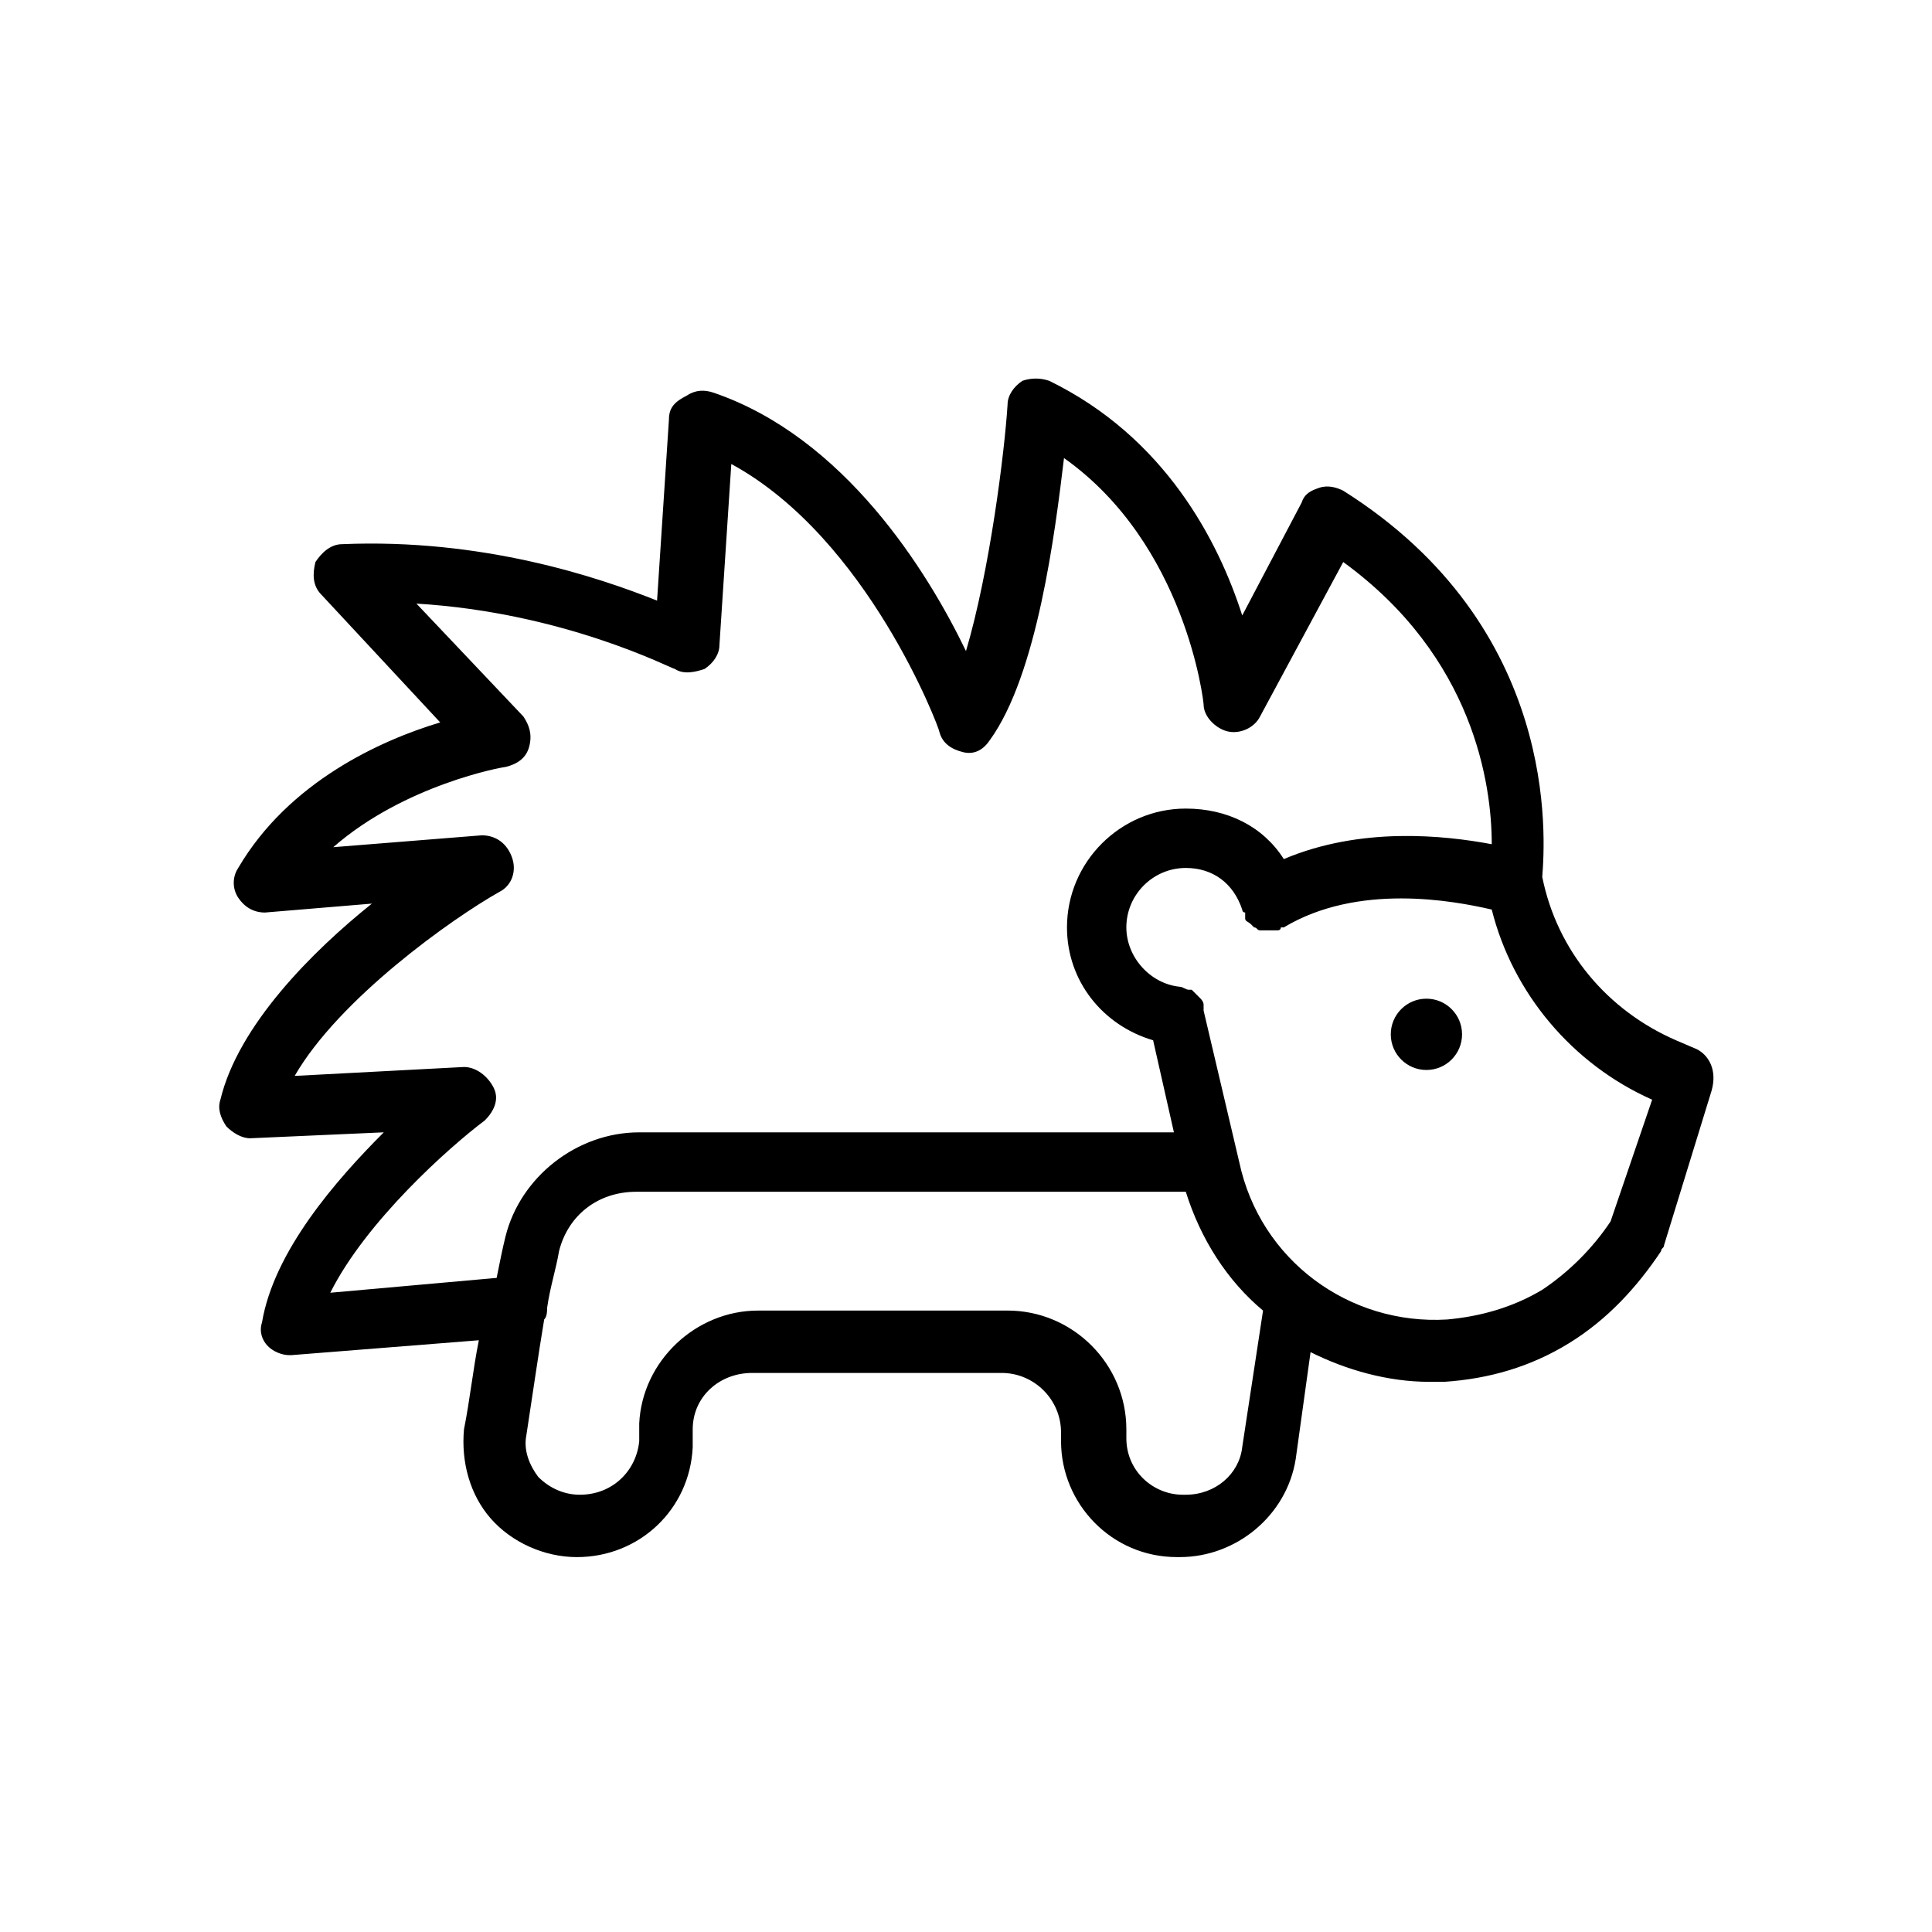
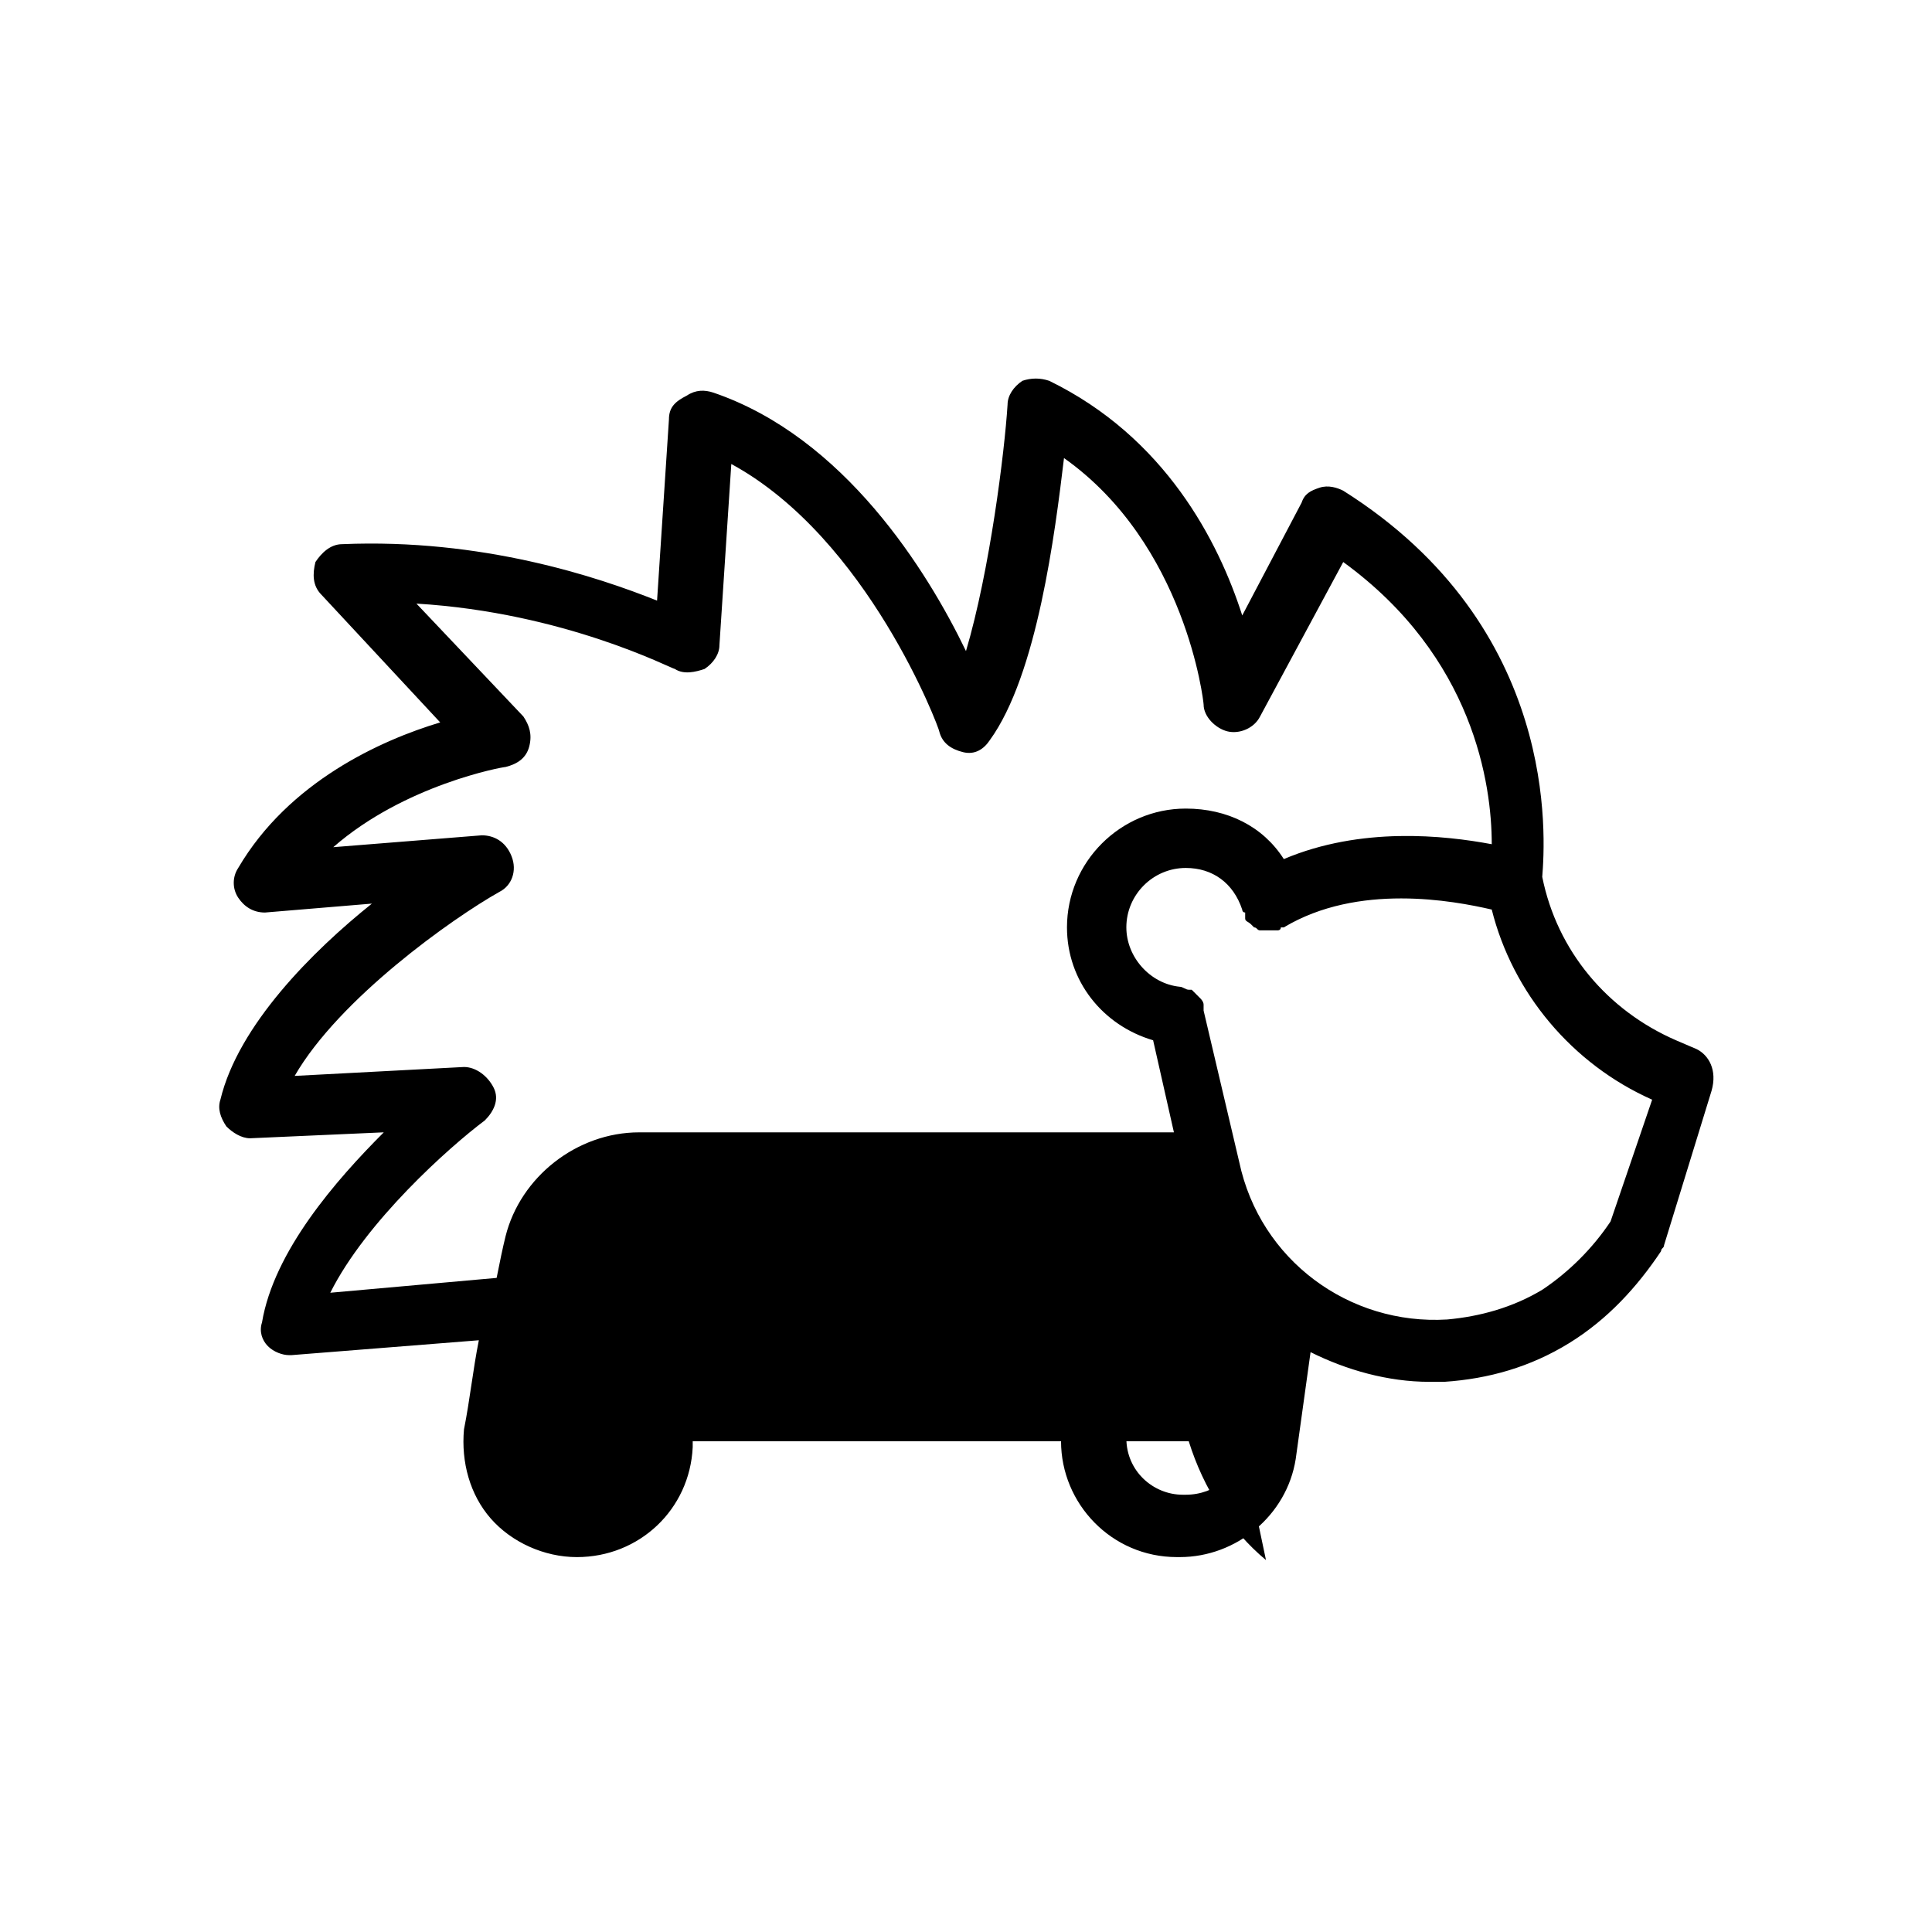
<svg xmlns="http://www.w3.org/2000/svg" fill="#000000" width="800px" height="800px" version="1.1" viewBox="144 144 512 512">
  <g>
-     <path d="m531.46 418.11c0 5.215-4.231 9.445-9.445 9.445-5.219 0-9.445-4.231-9.445-9.445 0-5.219 4.227-9.449 9.445-9.449 5.215 0 9.445 4.231 9.445 9.449" />
-     <path d="m593.65 422.04-5.512-2.363c-18.105-7.871-31.488-23.617-35.426-43.297 0.789-10.234 4.723-66.125-52.742-102.34-1.574-0.789-3.938-1.574-6.297-0.789-2.363 0.789-3.938 1.574-4.723 3.938l-15.742 29.914c-6.297-19.68-20.469-47.23-51.168-62.188-2.363-0.789-4.723-0.789-7.086 0-2.363 1.574-3.938 3.938-3.938 6.297-0.789 12.594-4.723 44.082-11.02 65.336-10.234-21.254-32.273-56.68-66.914-68.488-2.363-0.789-4.723-0.789-7.086 0.789-3.144 1.578-4.719 3.152-4.719 6.301l-3.148 48.02c-15.742-6.297-46.445-16.531-83.445-14.957-3.148 0-5.512 2.363-7.086 4.723-0.789 3.148-0.789 6.297 1.574 8.66l31.488 33.852c-15.742 4.723-40.148 15.742-53.531 38.574-1.574 2.363-1.574 5.512 0 7.871 1.574 2.363 3.938 3.938 7.086 3.938l28.34-2.363c-15.742 12.594-35.422 32.273-40.145 51.953-0.789 2.363 0 4.723 1.574 7.086 1.574 1.574 3.938 3.148 6.297 3.148l35.426-1.574c-12.594 12.594-29.125 31.488-32.273 50.383-0.789 2.363 0 4.723 1.574 6.297 1.574 1.574 3.934 2.359 5.508 2.359h0.789l49.594-3.938c-1.574 7.871-2.363 15.742-3.938 23.617-0.789 8.66 1.574 17.32 7.086 23.617s14.168 10.234 22.828 10.234c16.531 0 29.914-12.594 30.699-29.125v-4.723c0-8.66 7.086-14.957 15.742-14.957h66.125c8.66 0 15.742 7.086 15.742 15.742l0.004 2.359c0 16.531 13.383 30.699 30.699 30.699h0.789c14.957 0 28.34-11.02 30.699-25.977l3.938-28.34c9.445 4.723 20.469 7.871 31.488 7.871h3.938c11.809-0.789 22.828-3.938 33.062-10.234s18.105-14.957 24.402-24.402c0-0.789 0.789-0.789 0.789-1.574l12.594-40.934c1.574-5.508-0.785-9.445-3.938-11.02zm-321.18 18.895c2.363-2.363 3.938-5.512 2.363-8.66-1.574-3.148-4.723-5.512-7.871-5.512l-44.871 2.363c11.809-20.469 41.723-41.723 54.316-48.805 3.148-1.574 4.723-5.512 3.148-9.445-1.574-3.938-4.723-5.512-7.871-5.512l-39.363 3.148c18.895-16.531 44.871-21.254 45.656-21.254 3.148-0.789 5.512-2.363 6.297-5.512 0.789-3.148 0-5.512-1.574-7.871l-28.34-29.914c39.359 2.363 67.699 17.32 68.488 17.32 2.363 1.574 5.512 0.789 7.871 0 2.363-1.574 3.938-3.938 3.938-6.297l3.148-48.02c36.211 19.68 55.105 70.062 55.105 70.848 0.789 3.148 3.148 4.723 6.297 5.512 3.148 0.789 5.512-0.789 7.086-3.148 12.594-17.32 17.32-55.105 19.68-74.785 32.273 22.828 37 64.551 37 65.336 0 3.148 3.148 6.297 6.297 7.086 3.148 0.789 7.086-0.789 8.66-3.938l22.043-40.934c34.637 25.191 39.359 59.039 39.359 74.785-12.594-2.363-34.637-4.723-55.105 3.938-5.512-8.66-14.957-13.383-25.977-13.383-17.32 0-31.488 14.168-31.488 31.488 0 14.168 9.445 25.977 22.828 29.914l5.512 24.402h-141.7c-16.531 0-31.488 11.809-35.426 27.551-0.789 3.148-1.574 7.086-2.363 11.02l-44.082 3.934c9.445-18.891 31.484-38.57 40.934-45.656zm200.73 86.59c-0.789 7.086-7.086 12.594-14.957 12.594h-0.789c-7.871 0-14.957-6.297-14.957-14.957v-2.363c0-17.32-14.168-31.488-31.488-31.488l-66.121 0.004c-16.531 0-30.699 13.383-31.488 29.914v4.723c-0.789 7.871-7.086 14.168-15.742 14.168-3.938 0-7.871-1.574-11.02-4.723-2.363-3.148-3.938-7.086-3.148-11.02 1.574-10.234 3.148-21.254 4.723-30.699 0.789-0.789 0.789-2.363 0.789-3.148 0.789-5.512 2.363-10.234 3.148-14.957 2.363-9.445 10.234-15.742 20.469-15.742h145.63c3.938 12.594 11.02 23.617 20.469 31.488zm97.613-59.824c-4.723 7.086-11.02 13.383-18.105 18.105-7.871 4.723-16.531 7.086-25.191 7.871-25.977 1.574-49.594-15.742-55.105-41.723l-9.445-40.148v-0.789-0.789c0-0.789-0.789-1.574-0.789-1.574l-2.363-2.363h-0.789c-0.789 0-1.574-0.789-2.363-0.789-7.871-0.789-14.168-7.871-14.168-15.742 0-8.66 7.086-15.742 15.742-15.742 7.086 0 12.594 3.938 14.957 11.02 0 0 0 0.789 0.789 0.789v0.789 0.789c0 0.789 0.789 0.789 1.574 1.574 0 0 0.789 0.789 0.789 0.789 0.789 0 0.789 0.789 1.574 0.789h0.789 1.574 1.574 0.789s0.789 0 0.789-0.789h0.789c19.68-11.809 44.871-7.086 55.105-4.723 5.512 22.043 21.254 40.934 42.508 50.383z" />
+     <path d="m593.65 422.04-5.512-2.363c-18.105-7.871-31.488-23.617-35.426-43.297 0.789-10.234 4.723-66.125-52.742-102.34-1.574-0.789-3.938-1.574-6.297-0.789-2.363 0.789-3.938 1.574-4.723 3.938l-15.742 29.914c-6.297-19.68-20.469-47.23-51.168-62.188-2.363-0.789-4.723-0.789-7.086 0-2.363 1.574-3.938 3.938-3.938 6.297-0.789 12.594-4.723 44.082-11.02 65.336-10.234-21.254-32.273-56.68-66.914-68.488-2.363-0.789-4.723-0.789-7.086 0.789-3.144 1.578-4.719 3.152-4.719 6.301l-3.148 48.02c-15.742-6.297-46.445-16.531-83.445-14.957-3.148 0-5.512 2.363-7.086 4.723-0.789 3.148-0.789 6.297 1.574 8.66l31.488 33.852c-15.742 4.723-40.148 15.742-53.531 38.574-1.574 2.363-1.574 5.512 0 7.871 1.574 2.363 3.938 3.938 7.086 3.938l28.34-2.363c-15.742 12.594-35.422 32.273-40.145 51.953-0.789 2.363 0 4.723 1.574 7.086 1.574 1.574 3.938 3.148 6.297 3.148l35.426-1.574c-12.594 12.594-29.125 31.488-32.273 50.383-0.789 2.363 0 4.723 1.574 6.297 1.574 1.574 3.934 2.359 5.508 2.359h0.789l49.594-3.938c-1.574 7.871-2.363 15.742-3.938 23.617-0.789 8.66 1.574 17.32 7.086 23.617s14.168 10.234 22.828 10.234c16.531 0 29.914-12.594 30.699-29.125v-4.723c0-8.66 7.086-14.957 15.742-14.957h66.125c8.66 0 15.742 7.086 15.742 15.742l0.004 2.359c0 16.531 13.383 30.699 30.699 30.699h0.789c14.957 0 28.34-11.02 30.699-25.977l3.938-28.34c9.445 4.723 20.469 7.871 31.488 7.871h3.938c11.809-0.789 22.828-3.938 33.062-10.234s18.105-14.957 24.402-24.402c0-0.789 0.789-0.789 0.789-1.574l12.594-40.934c1.574-5.508-0.785-9.445-3.938-11.02zm-321.18 18.895c2.363-2.363 3.938-5.512 2.363-8.66-1.574-3.148-4.723-5.512-7.871-5.512l-44.871 2.363c11.809-20.469 41.723-41.723 54.316-48.805 3.148-1.574 4.723-5.512 3.148-9.445-1.574-3.938-4.723-5.512-7.871-5.512l-39.363 3.148c18.895-16.531 44.871-21.254 45.656-21.254 3.148-0.789 5.512-2.363 6.297-5.512 0.789-3.148 0-5.512-1.574-7.871l-28.34-29.914c39.359 2.363 67.699 17.32 68.488 17.32 2.363 1.574 5.512 0.789 7.871 0 2.363-1.574 3.938-3.938 3.938-6.297l3.148-48.02c36.211 19.68 55.105 70.062 55.105 70.848 0.789 3.148 3.148 4.723 6.297 5.512 3.148 0.789 5.512-0.789 7.086-3.148 12.594-17.32 17.32-55.105 19.68-74.785 32.273 22.828 37 64.551 37 65.336 0 3.148 3.148 6.297 6.297 7.086 3.148 0.789 7.086-0.789 8.66-3.938l22.043-40.934c34.637 25.191 39.359 59.039 39.359 74.785-12.594-2.363-34.637-4.723-55.105 3.938-5.512-8.66-14.957-13.383-25.977-13.383-17.32 0-31.488 14.168-31.488 31.488 0 14.168 9.445 25.977 22.828 29.914l5.512 24.402h-141.7c-16.531 0-31.488 11.809-35.426 27.551-0.789 3.148-1.574 7.086-2.363 11.02l-44.082 3.934c9.445-18.891 31.484-38.57 40.934-45.656zm200.73 86.59c-0.789 7.086-7.086 12.594-14.957 12.594h-0.789c-7.871 0-14.957-6.297-14.957-14.957v-2.363c0-17.32-14.168-31.488-31.488-31.488l-66.121 0.004c-16.531 0-30.699 13.383-31.488 29.914v4.723h145.63c3.938 12.594 11.02 23.617 20.469 31.488zm97.613-59.824c-4.723 7.086-11.02 13.383-18.105 18.105-7.871 4.723-16.531 7.086-25.191 7.871-25.977 1.574-49.594-15.742-55.105-41.723l-9.445-40.148v-0.789-0.789c0-0.789-0.789-1.574-0.789-1.574l-2.363-2.363h-0.789c-0.789 0-1.574-0.789-2.363-0.789-7.871-0.789-14.168-7.871-14.168-15.742 0-8.66 7.086-15.742 15.742-15.742 7.086 0 12.594 3.938 14.957 11.02 0 0 0 0.789 0.789 0.789v0.789 0.789c0 0.789 0.789 0.789 1.574 1.574 0 0 0.789 0.789 0.789 0.789 0.789 0 0.789 0.789 1.574 0.789h0.789 1.574 1.574 0.789s0.789 0 0.789-0.789h0.789c19.68-11.809 44.871-7.086 55.105-4.723 5.512 22.043 21.254 40.934 42.508 50.383z" />
  </g>
</svg>